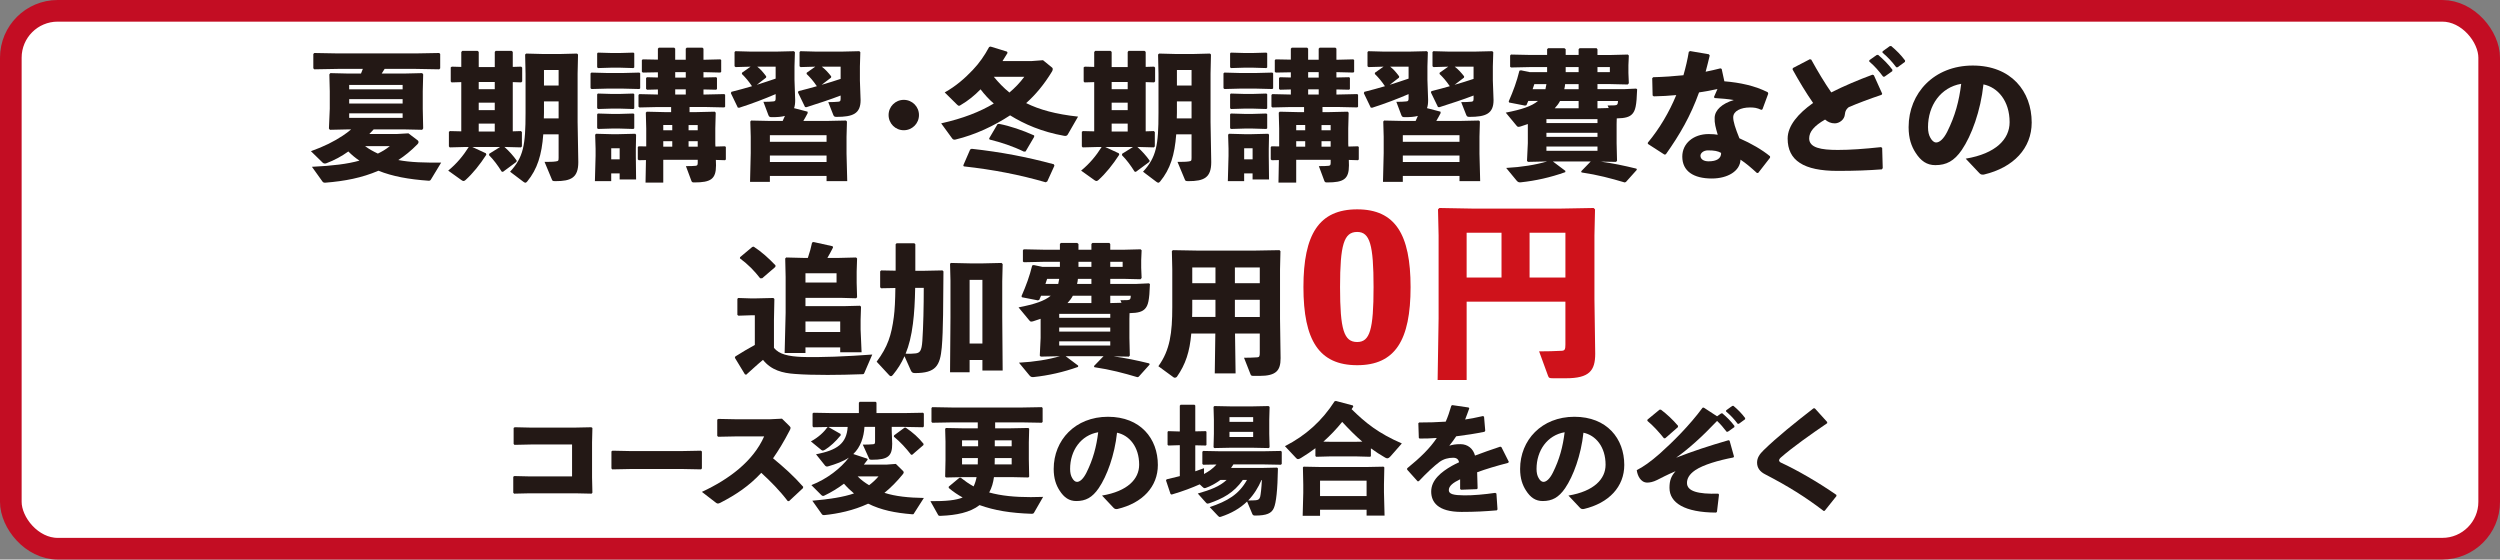
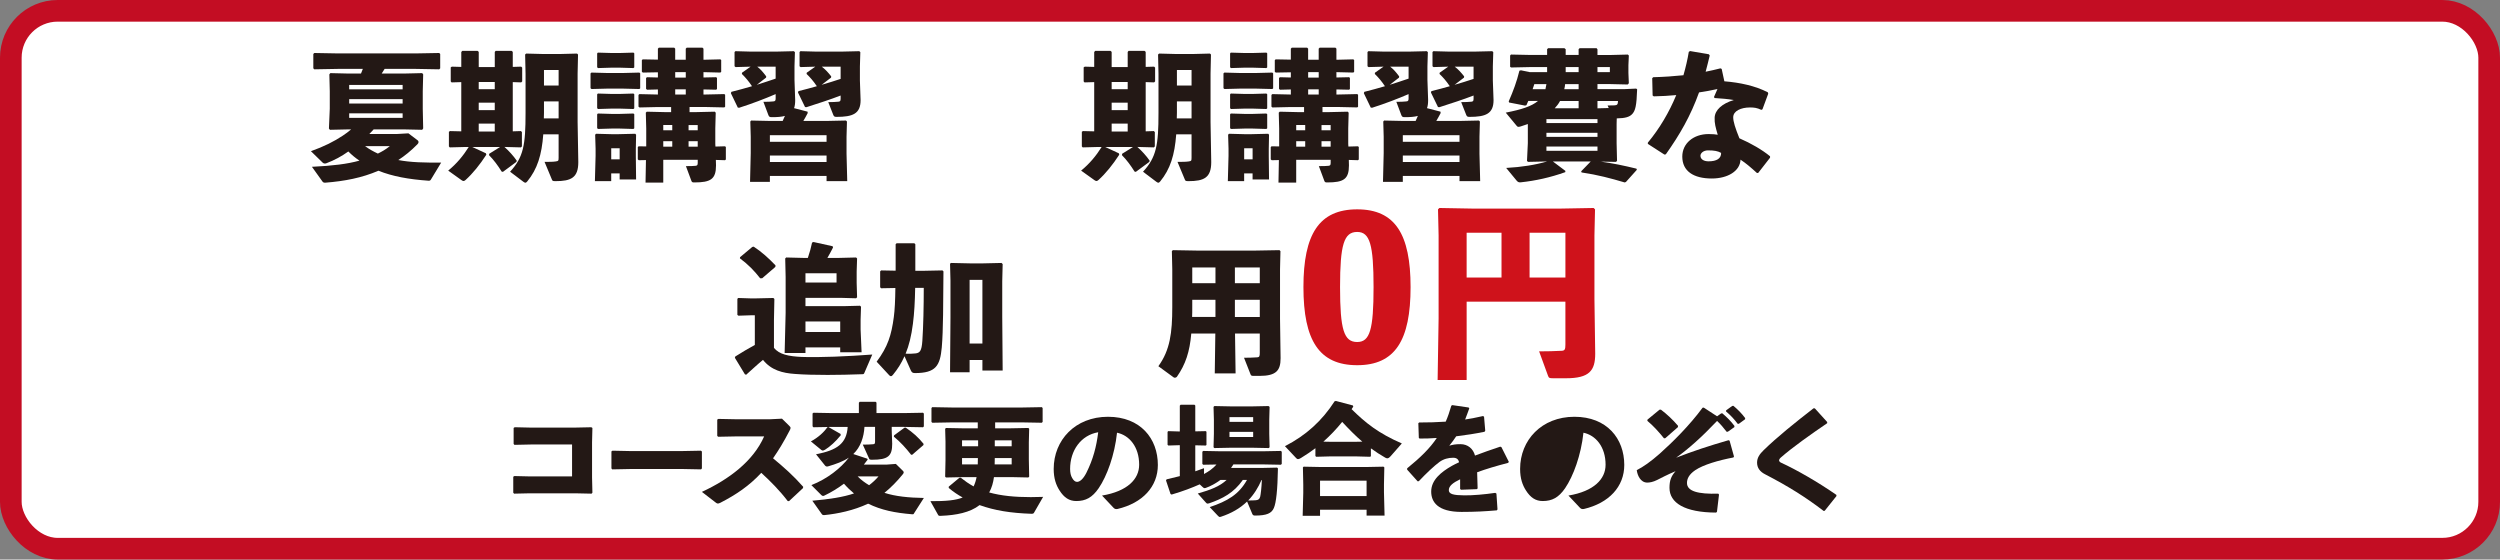
<svg xmlns="http://www.w3.org/2000/svg" id="_レイヤー_1" viewBox="0 0 231.065 51.714">
  <rect x="0" y="0" width="231.065" height="51.714" fill="#808080" stroke="none" />
  <rect x="1" y="1" width="229.065" height="49.714" rx="4.333" ry="4.333" style="fill:#fff; stroke:#c30d23; stroke-miterlimit:10; stroke-width:2px;" />
  <path d="M28.828,15.417c1.898-.091,3.289-.26,4.395-.571-.378-.247-.716-.533-1.027-.846-.599.43-1.274.807-2.041,1.092-.039.014-.078.026-.117.026-.091,0-.169-.039-.221-.091l-1.079-1.053c1.209-.43,2.158-.91,2.938-1.431.286-.194.546-.377.78-.585h-.221l-1.742.039-.091-.117.078-1.833v-1.612l-.039-1.56.091-.117,1.625.039h1.209c.065-.143.117-.286.169-.429h-2.327l-2.158.039-.091-.092v-1.325l.091-.092,2.158.039h7.241l2.146-.039.091.092v1.325l-.091.092-2.146-.039h-2.899l-.272.429h2.119l1.625-.039.091.117-.039,1.56v1.612l.039,1.82-.091.13-1.729-.039h-2.756c-.13.144-.272.286-.403.429h2.522l1.092-.064.858.649c.052.039.078.092.078.156,0,.065-.026.13-.091.195-.599.611-1.196,1.092-1.781,1.469,1.144.222,2.444.247,3.965.234l-.936,1.547c-.053.091-.104.143-.234.13-1.846-.13-3.328-.403-4.628-.923-1.547.663-3.12.962-4.914,1.105-.156,0-.208-.026-.286-.144l-.949-1.326ZM37.213,8.254v-.403h-4.939v.403h4.939ZM37.213,9.568v-.403h-4.939v.403h4.939ZM32.274,10.893h4.939v-.416h-4.939v.416ZM33.742,13.506c.364.273.767.494,1.183.689.378-.182.741-.391,1.105-.689h-2.288Z" style="fill:#231815;" />
  <path d="M43.037,13.584l-1.469.039-.078-.091v-1.353l.104-.064,1.04.025v-4.55l-.896.026-.078-.091v-1.301l.104-.064.871.025v-1.378l.091-.104h1.418l.104.091v1.404h1.482v-1.392l.078-.104h1.481l.104.091v1.391l.779-.025.092.091v1.274l-.092.091-.779-.026v4.55l.754-.025.091.091v1.326l-.091.091-1.443-.039h-.078c.403.352.846.846,1.131,1.262l-.025.116-1.248.923-.117-.025c-.351-.56-.729-1.079-1.17-1.521l.025-.13,1.002-.624h-2.574l1.261.585.039.13c-.598.924-1.248,1.729-1.924,2.341-.078.064-.13.091-.183.091-.052,0-.104-.026-.182-.078l-1.235-.884c.793-.65,1.392-1.378,1.898-2.185h-.286ZM44.246,8.242h1.482v-.663h-1.482v.663ZM44.246,10.178h1.482v-.688h-1.482v.688ZM44.246,12.155h1.482v-.729h-1.482v.729ZM50.213,12.415c-.143,1.911-.546,3.211-1.481,4.355-.065.078-.117.117-.183.117-.052,0-.104-.039-.182-.092l-1.222-.923c1.234-1.339,1.43-2.457,1.43-5.421v-3.641l-.039-1.768.091-.091,1.495.039h1.717l1.494-.039.092.091-.039,1.768v4.46l.064,3.718c0,1.443-.676,1.755-2.105,1.755-.261,0-.286-.026-.338-.156l-.677-1.625c.403,0,.768,0,1.027-.039.247-.039.273-.052.273-.351v-2.158h-1.418ZM51.631,10.946v-1.573h-1.353v1.066l-.013.507h1.365ZM51.631,7.904v-1.431h-1.353v1.431h1.353Z" style="fill:#231815;" />
  <path d="M54.672,8.228l-.091-.077v-1.365l.078-.078,1.456.039h1.469l1.508-.039.078.064v1.392l-.078.064-1.508-.038h-1.469l-1.443.038ZM56.492,16.029v.715h-1.508l.064-2.34v-.65l-.039-1.3.078-.091,1.456.039h.599l1.572-.039.078.091-.025,1.3v.689l.025,2.145h-1.521v-.559h-.78ZM55.271,6.292l-.078-.078v-1.274l.064-.077,1.313.038h.663l1.312-.038.078.064v1.3l-.078.065-1.312-.039h-.663l-1.3.039ZM55.271,10.075l-.078-.078v-1.274l.064-.078,1.313.039h.663l1.312-.039.078.065v1.3l-.078.065-1.312-.039h-.663l-1.3.039ZM55.271,11.92l-.078-.078v-1.273l.064-.078,1.313.039h.663l1.312-.039.078.064v1.301l-.078.064-1.312-.039h-.663l-1.3.039ZM57.273,13.702h-.78v1.027h.78v-1.027ZM63.733,10.361h.663l1.664-.039.091.091-.039,1.469v1.417l.013.247.885-.025.078.064v1.157l-.078.065-.846-.026.014.507c0,1.274-.494,1.573-2.002,1.573-.195,0-.222-.026-.273-.144l-.507-1.364c.403,0,.611,0,.871-.026.169-.013.221-.064.221-.273v-.285h-3.185v2.105h-1.639l.039-2.08-.663.014-.091-.078v-1.131l.078-.078.702.013v-1.651l-.039-1.469.091-.091,1.664.039h.585v-.469h-1.222l-1.703.039-.091-.077v-1.079l.077-.078,1.717.039v-.469l-1.001.026-.092-.078v-1.001l.078-.078,1.015.026v-.481l-1.392.026-.091-.078v-1.066l.078-.078,1.404.026v-1.014l.091-.091h1.417l.091.091v1.026h.976v-1.026l.091-.091h1.456l.091.091v1.026l1.56-.039.078.065v1.092l-.078.065-1.56-.039v.494l1.17-.026.078.065v1.026l-.078.065-1.17-.026v.469h.208l1.716-.039.078.064v1.105l-.078.064-1.716-.039h-1.495v.469ZM62.135,11.556h-.832v.481h.832v-.481ZM62.135,13.051h-.832v.508h.832v-.508ZM63.383,6.668h-.976v.507h.976v-.507ZM63.383,8.254h-.976v.481h.976v-.481ZM64.487,12.038v-.481h-.845v.481h.845ZM64.487,13.559v-.508h-.845v.508h.845Z" style="fill:#231815;" />
  <path d="M71.69,8.697c-1.027.441-2.146.871-3.367,1.261l-.13-.013-.638-1.326.039-.13c.663-.169,1.301-.338,1.911-.521-.286-.429-.585-.793-.936-1.131l.013-.117.793-.559-1.391.039-.092-.078v-1.313l.078-.078,1.431.039h2.353l1.625-.039.092.092-.039,1.325v1.235l.064,1.859c0,.299-.025.546-.104.754l1.248.325.013.13c-.117.234-.26.48-.403.728h2.146l1.794-.039.091.092-.039,1.403v1.573l.065,2.535h-1.911v-.48h-5.239v.546h-1.833l.064-2.652v-1.521l-.039-1.403.078-.092,1.794.039h1.118c.078-.155.144-.312.208-.468-.312.091-.715.117-1.222.117-.195,0-.247-.039-.312-.208l-.454-1.209c.39,0,.676-.013.923-.039.155-.013.208-.065.208-.273v-.402ZM71.69,6.162h-1.703c.286.221.48.429.832.896l-.014.117-.857.663c.585-.195,1.17-.364,1.742-.572v-1.104ZM76.396,12.493h-5.239v.611h5.239v-.611ZM76.396,14.377h-5.239v.599h5.239v-.599ZM73.795,8.423c.585-.143,1.157-.299,1.703-.455-.363-.533-.624-.819-.949-1.131l.014-.117.793-.559-1.365.039-.091-.078v-1.313l.078-.078,1.456.039h2.353l1.639-.039.091.092-.039,1.325v1.301l.064,1.807c0,1.261-.728,1.547-2.223,1.547-.195,0-.247-.039-.312-.208l-.455-1.156c.39,0,.676-.014.936-.039.156-.014.208-.065.208-.273v-.299c-.975.377-2.028.715-3.159,1.079l-.13-.014-.65-1.339.039-.13ZM75.941,7.838c.585-.169,1.17-.351,1.755-.546v-1.131h-1.742c.325.247.572.52.871.896l-.013.117-.871.663Z" style="fill:#231815;" />
-   <path d="M84.937,10.633c0,.78-.624,1.404-1.404,1.404s-1.404-.624-1.404-1.404c0-.779.624-1.404,1.404-1.404s1.404.625,1.404,1.404Z" style="fill:#231815;" />
-   <path d="M86.99,11.401c2.028-.455,3.575-1.066,4.862-1.833-.455-.391-.858-.832-1.223-1.313-.559.572-1.144,1.053-1.858,1.469-.053.039-.104.053-.131.053-.077,0-.116-.053-.194-.117l-1.131-1.118c1.026-.572,1.846-1.287,2.587-2.067.61-.637,1.104-1.352,1.521-2.132l.13-.039,1.521.468.052.117c-.155.26-.312.507-.468.754h2.704l1.04-.078.846.689c.038.026.052.078.052.13,0,.065-.014.144-.065.221-.741,1.223-1.534,2.158-2.392,2.926,1.234.61,2.743,1.026,4.797,1.248l-.949,1.65c-.052.092-.143.156-.312.13-2.106-.377-3.719-1.092-5.019-1.897-1.521.988-3.186,1.781-5.044,2.236-.156.039-.247-.014-.312-.104l-1.014-1.391ZM96.793,16.77l-.144.078c-2.431-.702-4.85-1.17-7.566-1.47l-.052-.091.637-1.469.144-.065c2.704.299,5.096.754,7.592,1.431l.053.13-.663,1.456ZM94.79,14l-.155.014c-1.04-.508-2.119-.858-3.173-1.118l-.039-.104.78-1.326.156-.013c.962.182,2.158.585,3.225,1.066v.13l-.794,1.352ZM91.853,7.097c.441.533.91,1.027,1.443,1.456.507-.429.962-.896,1.378-1.456h-2.821Z" style="fill:#231815;" />
  <path d="M101.537,13.584l-1.469.039-.078-.091v-1.353l.104-.064,1.039.025v-4.55l-.896.026-.078-.091v-1.301l.104-.064.87.025v-1.378l.092-.104h1.417l.104.091v1.404h1.482v-1.392l.078-.104h1.481l.104.091v1.391l.78-.025.091.091v1.274l-.091.091-.78-.026v4.55l.754-.025.091.091v1.326l-.091.091-1.443-.039h-.078c.403.352.846.846,1.132,1.262l-.026.116-1.248.923-.117-.025c-.351-.56-.728-1.079-1.17-1.521l.026-.13,1.001-.624h-2.574l1.261.585.039.13c-.598.924-1.248,1.729-1.924,2.341-.078.064-.13.091-.182.091-.053,0-.104-.026-.183-.078l-1.235-.884c.793-.65,1.392-1.378,1.898-2.185h-.286ZM102.746,8.242h1.482v-.663h-1.482v.663ZM102.746,10.178h1.482v-.688h-1.482v.688ZM102.746,12.155h1.482v-.729h-1.482v.729ZM108.714,12.415c-.144,1.911-.546,3.211-1.482,4.355-.064.078-.117.117-.182.117-.053,0-.104-.039-.183-.092l-1.222-.923c1.235-1.339,1.43-2.457,1.43-5.421v-3.641l-.039-1.768.092-.091,1.494.039h1.717l1.495-.039.091.091-.039,1.768v4.46l.064,3.718c0,1.443-.676,1.755-2.105,1.755-.26,0-.286-.026-.338-.156l-.676-1.625c.402,0,.767,0,1.026-.039.247-.039.273-.052.273-.351v-2.158h-1.417ZM110.131,10.946v-1.573h-1.353v1.066l-.013.507h1.365ZM110.131,7.904v-1.431h-1.353v1.431h1.353Z" style="fill:#231815;" />
  <path d="M113.172,8.228l-.091-.077v-1.365l.078-.078,1.456.039h1.469l1.509-.039.078.064v1.392l-.078.064-1.509-.038h-1.469l-1.443.038ZM114.992,16.029v.715h-1.508l.064-2.34v-.65l-.038-1.3.077-.091,1.456.039h.599l1.573-.039.077.091-.025,1.3v.689l.025,2.145h-1.521v-.559h-.78ZM113.771,6.292l-.078-.078v-1.274l.064-.077,1.313.038h.663l1.312-.038.078.064v1.3l-.078.065-1.312-.039h-.663l-1.3.039ZM113.771,10.075l-.078-.078v-1.274l.064-.078,1.313.039h.663l1.312-.039.078.065v1.3l-.078.065-1.312-.039h-.663l-1.3.039ZM113.771,11.92l-.078-.078v-1.273l.064-.078,1.313.039h.663l1.312-.039.078.064v1.301l-.078.064-1.312-.039h-.663l-1.3.039ZM115.773,13.702h-.78v1.027h.78v-1.027ZM122.233,10.361h.663l1.664-.039.091.091-.039,1.469v1.417l.014.247.884-.025.078.064v1.157l-.078.065-.845-.026.013.507c0,1.274-.494,1.573-2.002,1.573-.195,0-.222-.026-.273-.144l-.507-1.364c.403,0,.611,0,.871-.026.169-.013.221-.064.221-.273v-.285h-3.185v2.105h-1.639l.039-2.08-.663.014-.091-.078v-1.131l.078-.078.702.013v-1.651l-.039-1.469.091-.091,1.664.039h.585v-.469h-1.222l-1.703.039-.091-.077v-1.079l.078-.078,1.716.039v-.469l-1.001.026-.091-.078v-1.001l.077-.078,1.015.026v-.481l-1.392.026-.091-.078v-1.066l.078-.078,1.404.026v-1.014l.091-.091h1.417l.091.091v1.026h.976v-1.026l.091-.091h1.456l.091.091v1.026l1.561-.039.078.065v1.092l-.078.065-1.561-.039v.494l1.17-.026.078.065v1.026l-.078.065-1.17-.026v.469h.208l1.716-.039.078.064v1.105l-.078.064-1.716-.039h-1.495v.469ZM120.635,11.556h-.832v.481h.832v-.481ZM120.635,13.051h-.832v.508h.832v-.508ZM121.883,6.668h-.976v.507h.976v-.507ZM121.883,8.254h-.976v.481h.976v-.481ZM122.987,12.038v-.481h-.845v.481h.845ZM122.987,13.559v-.508h-.845v.508h.845Z" style="fill:#231815;" />
  <path d="M130.19,8.697c-1.027.441-2.146.871-3.367,1.261l-.13-.013-.637-1.326.039-.13c.662-.169,1.3-.338,1.91-.521-.285-.429-.585-.793-.936-1.131l.013-.117.793-.559-1.391.039-.091-.078v-1.313l.078-.078,1.43.039h2.354l1.625-.039.091.092-.039,1.325v1.235l.064,1.859c0,.299-.025.546-.104.754l1.248.325.013.13c-.117.234-.26.48-.402.728h2.145l1.794-.039.091.092-.039,1.403v1.573l.065,2.535h-1.911v-.48h-5.239v.546h-1.833l.065-2.652v-1.521l-.039-1.403.078-.092,1.794.039h1.118c.077-.155.143-.312.208-.468-.312.091-.716.117-1.223.117-.195,0-.247-.039-.312-.208l-.455-1.209c.39,0,.676-.013.923-.039.156-.013.208-.065.208-.273v-.402ZM130.19,6.162h-1.703c.286.221.481.429.832.896l-.013.117-.858.663c.585-.195,1.17-.364,1.742-.572v-1.104ZM134.896,12.493h-5.239v.611h5.239v-.611ZM134.896,14.377h-5.239v.599h5.239v-.599ZM132.296,8.423c.585-.143,1.156-.299,1.703-.455-.364-.533-.625-.819-.949-1.131l.013-.117.793-.559-1.365.039-.091-.078v-1.313l.078-.078,1.456.039h2.353l1.639-.039.091.092-.039,1.325v1.301l.065,1.807c0,1.261-.729,1.547-2.224,1.547-.194,0-.247-.039-.312-.208l-.455-1.156c.39,0,.676-.014.936-.039.156-.014.208-.065.208-.273v-.299c-.975.377-2.027.715-3.159,1.079l-.13-.014-.649-1.339.039-.13ZM134.441,7.838c.585-.169,1.17-.351,1.755-.546v-1.131h-1.742c.325.247.572.52.871.896l-.013.117-.871.663Z" style="fill:#231815;" />
  <path d="M149.417,11.465v1.769l.039,1.625-.092.104-1.417-.025c1.079.143,2.133.363,3.303.649l.039.104-1.015,1.131-.117.039c-1.261-.377-2.482-.702-3.978-.923l-.039-.104.884-.91h-3.497l1.157.871-.013.117c-1.392.494-2.743.793-4.096.937-.195.025-.286-.026-.39-.144l-.976-1.183c1.443-.078,2.718-.286,3.783-.599h-.025l-1.742.039-.091-.091.077-1.638v-1.769c-.208.078-.429.144-.663.222-.091.025-.143.038-.194.038-.091,0-.13-.038-.183-.104l-1.001-1.209c1.456-.286,2.393-.585,2.978-1.079h-.897c-.052.13-.116.26-.169.39l-.13.039-1.469-.286-.039-.104c.429-.988.741-1.82.988-2.834l.143-.039.806.169h1.612v-.468h-1.495l-1.833.039-.091-.065v-1.04l.078-.091,1.846.039h1.495v-.533l.091-.091h1.509l.116.091v.533h1.196v-.533l.091-.091h1.573l.078.104v.521h1.274l1.534-.039.091.091-.039.897v.715l.039.949-.104.116-1.611-.038h-1.184v.468h2.444l1.131-.052.091.064c-.052,1.508-.155,1.989-.48,2.314-.234.233-.585.363-1.404.377l-.013.52ZM142.839,8.242c.038-.156.064-.312.091-.468h-1.118l-.156.468h1.184ZM142.93,11.01v.364h4.719v-.364h-4.719ZM147.649,12.272h-4.719v.377h4.719v-.377ZM147.649,13.545h-4.719v.391h4.719v-.391ZM145.906,9.333h-1.716c-.13.247-.299.468-.494.676h2.21v-.676ZM145.906,8.242v-.468h-1.248c-.013.155-.039.312-.078.468h1.326ZM145.906,6.668v-.468h-1.196v.468h1.196ZM148.793,6.668v-.468h-1.145v.468h1.145ZM148.585,9.75c.247,0,.441,0,.649-.013.247-.014.299-.092.312-.403h-1.898v.676h.091l.949-.025-.104-.234Z" style="fill:#231815;" />
  <path d="M158.023,5.134c-.117.521-.26,1.027-.377,1.495.455-.091.91-.195,1.365-.312l.117.053.247,1.144c1.456.117,2.834.416,4.017,1.015l.039.13-.533,1.442-.104.053c-.416-.195-.676-.222-1.053-.222-.832,0-1.547.325-1.547.91,0,.403.194,1.001.571,1.938,1.079.468,2.106,1.065,2.834,1.664v.13l-1.092,1.404-.117.013c-.559-.507-.975-.871-1.521-1.235-.039,1.054-1.184,1.742-2.652,1.742-1.69,0-2.73-.676-2.73-2.028,0-1.222,1.04-2.08,2.432-2.08.455,0,.572.026.845.065-.195-.663-.312-1.079-.286-1.586.026-.702.689-1.3,1.769-1.625-.507-.091-1.145-.144-1.769-.183l-.064-.091.324-.741c-.559.117-1.131.234-1.702.312-.78,2.171-1.769,3.887-3.068,5.72l-.13.026-1.534-.988v-.116c1.092-1.313,1.976-2.821,2.626-4.395-.676.064-1.365.104-2.08.117l-.104-.078-.038-1.6.091-.091c.987-.025,1.911-.091,2.795-.182.208-.729.377-1.443.494-2.158l.117-.078,1.741.299.078.117ZM157.867,13.897c-.442,0-.702.272-.702.494,0,.312.286.52.754.52.741,0,1.17-.26,1.157-.78-.3-.169-.624-.233-1.209-.233Z" style="fill:#231815;" />
-   <path d="M173.935,15.652c-1.195.091-2.457.143-4.095.143-3.12,0-4.615-.948-4.615-2.99,0-1.183.975-2.313,2.353-3.289-.637-.909-1.325-2.054-1.897-3.094l.025-.13,1.573-.819.13.039c.572,1.04,1.223,2.132,1.847,3.029,1.183-.598,2.509-1.157,3.809-1.638l.13.052.768,1.703-.052.104c-1.132.377-2.288.819-3.043,1.145-.207.169-.324.338-.351.649-.039.521-.533.846-.936.846-.352,0-.638-.13-.897-.352-1.014.585-1.469,1.131-1.469,1.742,0,.871,1.104,1.066,2.639,1.066,1.145,0,2.418-.091,4.004-.26l.104.077.052,1.859-.078.117ZM172.777,5.563l.677-.48.13-.014c.48.403.936.858,1.326,1.379l-.014.13-.715.507h-.13c-.403-.533-.767-.962-1.287-1.404l.013-.117ZM174,4.745l.663-.481.13-.013c.48.402.896.818,1.287,1.339l-.013.13-.677.494h-.13c-.403-.533-.754-.91-1.273-1.352l.013-.117Z" style="fill:#231815;" />
-   <path d="M181.683,14.664c2.795-.468,4.057-1.807,4.057-3.367,0-1.976-1.092-3.224-2.418-3.497-.261,2.457-1.105,4.745-2.002,6.059-.702,1.026-1.431,1.404-2.444,1.404-.78,0-1.339-.378-1.833-1.157-.377-.585-.638-1.301-.638-2.354,0-3.146,2.354-5.694,5.929-5.694,3.549,0,5.447,2.379,5.447,5.266,0,2.366-1.664,4.16-4.42,4.81-.183.014-.273.014-.416-.13l-1.262-1.339ZM178.198,11.751c0,.429.078.741.222.988.143.26.325.429.533.429.299,0,.676-.299,1.026-1.001.729-1.456,1.093-2.834,1.287-4.42-1.897.325-3.068,2.002-3.068,4.004Z" style="fill:#231815;" />
  <path d="M79.894,34.458c-.053.13-.092.13-.234.13-1.079.039-2.171.065-3.172.065-1.145,0-2.197-.026-3.017-.091-1.131-.078-2.184-.338-2.951-1.3-.494.402-1.001.884-1.56,1.378l-.117-.053-.923-1.521.039-.117c.676-.429,1.196-.729,1.807-1.066v-2.743h-.338l-1.183.039-.092-.077v-1.482l.078-.078,1.196.039h.352l1.702-.039.092.091-.039,1.95v2.562c.48.624,1.391.793,2.561.845,1.612.064,4.29-.052,6.526-.221l-.728,1.689ZM70.441,25.721h-.182c-.559-.715-1.079-1.248-1.872-1.846l.013-.104,1.132-.948.13-.026c.754.494,1.352,1.04,2.015,1.729l-.013.143-1.223,1.053ZM74.446,32.105v.52h-1.925l.092-3.705v-3.328l-.039-1.703.091-.091,1.547.039h.455c.169-.494.299-.975.39-1.417l.131-.052,1.768.39.039.117c-.182.364-.351.663-.521.962h1.105l1.547-.039.091.091-.039,1.209v1.04l.039,1.339-.091.092-1.378-.039h-3.302v.767h3.497l1.547-.039.091.091-.039,1.209v.897l.091,2.106h-1.976v-.455h-3.211ZM77.319,26.112v-.858h-2.873v.858h2.873ZM77.657,29.712h-3.211v.976h3.211v-.976Z" style="fill:#231815;" />
  <path d="M81.44,26.644l-.091-.091v-1.469l.091-.091,1.34.025v-2.443l.091-.092h1.638l.091.092v2.457h.611l1.898-.039.091.091c-.026,2.886-.014,5.435-.156,7.033-.156,1.69-.546,2.366-2.483,2.366-.221,0-.299-.078-.377-.247l-.585-1.313c-.286.65-.637,1.196-1.065,1.717-.065.091-.131.13-.195.13-.039,0-.091-.026-.144-.078l-1.17-1.261c1.027-1.379,1.365-2.444,1.586-4.122.092-.662.131-1.599.144-2.69l-1.313.025ZM84.586,26.606c-.026,1.286-.078,2.301-.208,3.314-.143,1.131-.364,2.016-.676,2.77.312.013.598.013.923-.026.377-.052.559-.195.624-1.157.091-1.339.13-3.211.13-4.9h-.793ZM89.617,34.406h-1.808l.039-5.019v-3.458l-.039-1.547.078-.078,1.769.039h1.209l1.703-.039.104.104-.039,1.586v3.302l.039,4.953h-1.872v-.975h-1.183v1.131ZM90.8,31.753v-5.889h-1.183v5.889h1.183Z" style="fill:#231815;" />
-   <path d="M104.386,29.465v1.769l.039,1.625-.092.104-1.417-.025c1.079.143,2.133.363,3.303.649l.039.104-1.015,1.131-.117.039c-1.261-.377-2.482-.702-3.978-.923l-.039-.104.884-.91h-3.497l1.157.871-.013.117c-1.392.494-2.743.793-4.096.937-.195.025-.286-.026-.39-.144l-.976-1.183c1.443-.078,2.718-.286,3.783-.599h-.025l-1.742.039-.091-.091.077-1.638v-1.769c-.208.078-.429.144-.663.222-.091.025-.143.038-.194.038-.091,0-.13-.038-.183-.104l-1.001-1.209c1.456-.286,2.393-.585,2.978-1.079h-.897c-.052.13-.116.26-.169.39l-.13.039-1.469-.286-.039-.104c.429-.988.741-1.82.988-2.834l.143-.039.806.169h1.612v-.468h-1.495l-1.833.039-.091-.065v-1.04l.078-.091,1.846.039h1.495v-.533l.091-.091h1.509l.116.091v.533h1.196v-.533l.091-.091h1.573l.078.104v.521h1.274l1.534-.039.091.091-.039.897v.715l.039.949-.104.116-1.611-.038h-1.184v.468h2.444l1.131-.052.091.064c-.052,1.508-.155,1.989-.48,2.314-.234.233-.585.363-1.404.377l-.013.52ZM97.808,26.242c.038-.156.064-.312.091-.468h-1.118l-.156.468h1.184ZM97.899,29.01v.364h4.719v-.364h-4.719ZM102.617,30.272h-4.719v.377h4.719v-.377ZM102.617,31.545h-4.719v.391h4.719v-.391ZM100.875,27.333h-1.716c-.13.247-.299.468-.494.676h2.21v-.676ZM100.875,26.242v-.468h-1.248c-.013.155-.039.312-.078.468h1.326ZM100.875,24.668v-.468h-1.196v.468h1.196ZM103.762,24.668v-.468h-1.145v.468h1.145ZM103.554,27.75c.247,0,.441,0,.649-.013.247-.014.299-.092.312-.403h-1.898v.676h.091l.949-.025-.104-.234Z" style="fill:#231815;" />
  <path d="M114.2,34.51h-1.924l.052-3.68h-2.223c-.144,1.677-.521,2.834-1.326,3.991-.039.052-.117.091-.183.091-.052,0-.091-.013-.13-.039l-1.403-1.026c1.078-1.482,1.286-3.081,1.286-5.474v-3.471l-.038-1.69.091-.091,2.196.039h5.461l2.197-.039.091.091-.039,1.69v4.562l.052,3.641c0,1.131-.39,1.638-1.95,1.638h-.494c-.26,0-.286-.026-.338-.156l-.598-1.521c.377,0,.884-.014,1.222-.039.195-.013.234-.104.234-.416v-1.781h-2.288l.052,3.68ZM112.341,27.71h-2.145v.689c0,.312,0,.61-.014.896h2.158v-1.586ZM112.341,24.72h-2.145v1.456h2.145v-1.456ZM116.437,26.176v-1.456h-2.301v1.456h2.301ZM116.437,29.296v-1.586h-2.301v1.586h2.301Z" style="fill:#231815;" />
  <path d="M130.374,26.534c0,4.915-1.422,7.22-4.934,7.22-3.529,0-4.969-2.305-4.969-7.22,0-4.88,1.439-7.185,4.969-7.185,3.512,0,4.934,2.305,4.934,7.185ZM126.953,26.534c0-3.925-.342-5.096-1.513-5.096-1.225,0-1.584,1.171-1.584,5.096,0,3.943.359,5.077,1.584,5.077,1.171,0,1.513-1.134,1.513-5.077Z" style="fill:#cf121b;" />
  <path d="M135.556,27.884v7.238h-2.683l.091-5.672v-7.688l-.055-2.413.126-.126,3.043.055h8.175l3.043-.055.126.126-.054,2.413v5.888l.071,5.042c0,1.566-.54,2.269-2.7,2.269h-1.188c-.36,0-.396-.036-.469-.217l-.828-2.269c.522,0,1.639-.018,2.106-.054.271-.018.324-.144.324-.576v-3.961h-9.129ZM138.779,21.51h-3.224v4.141h3.224v-4.141ZM144.685,25.651v-4.141h-3.312v4.141h3.312Z" style="fill:#cf121b;" />
  <path d="M49.01,39.522h4.093l1.551-.033.1.066-.033,1.331v3.234l.033,1.419-.077.088-1.519-.033h-4.191l-1.452.033-.077-.088v-1.475l.099-.065,1.387.033h3.949v-2.949h-3.817l-1.507.033-.077-.088v-1.474l.099-.066,1.441.033Z" style="fill:#231815;" />
  <path d="M63.146,43.35h-4.917l-1.64.033-.077-.088v-1.573l.1-.066,1.573.033h4.906l1.694-.033.088.077v1.562l-.077.088-1.65-.033Z" style="fill:#231815;" />
  <path d="M72.804,46.31c-.726-.957-1.617-1.859-2.442-2.607-1.111,1.199-2.321,2.013-3.773,2.761-.11.056-.187.077-.242.077-.065,0-.109-.033-.176-.077l-1.298-1.001c2.53-1.177,4.741-2.838,5.754-5.127h-2.619l-1.639.033-.077-.088v-1.496l.099-.066,1.65.033h3.113l1.122-.055.672.66c.076.077.121.132.121.198,0,.065-.033.143-.1.264-.506.979-1.012,1.815-1.519,2.541,1.046.869,1.871,1.596,2.784,2.63l-.012.121-1.298,1.21-.121-.011Z" style="fill:#231815;" />
  <path d="M77.688,40.105l.021.121c-.473.594-1.012,1.067-1.441,1.331-.099.055-.165.088-.22.088-.044,0-.088-.022-.132-.055l-.968-.792c.692-.374,1.221-.869,1.518-1.31l.1-.022,1.122.639ZM80.162,42.393l.033.088c-.109.154-.23.309-.352.462h2.079l.88-.065.66.648c.044.044.066.089.066.133,0,.055-.033.109-.077.165-.55.682-1.122,1.254-1.705,1.727,1.022.33,2.244.451,3.642.474l-.892,1.396c-.055.11-.077.121-.198.11-1.605-.132-2.838-.385-4.06-.979-1.342.628-2.816.936-4.06,1.057-.132,0-.176-.022-.242-.121l-.857-1.21c1.562-.132,2.85-.33,3.851-.671-.33-.275-.639-.572-.925-.902-.561.418-1.166.792-1.814,1.1-.044.022-.089.033-.121.033-.056,0-.11-.033-.165-.088l-.913-.913c1.484-.583,2.717-1.562,3.465-2.541-.539.362-1.199.594-1.903.803-.032.011-.077.022-.109.022-.066,0-.132-.022-.177-.077l-.847-1.057c1.947-.374,2.827-.99,2.927-2.53h-1.408l-1.761.033-.077-.088v-1.188l.088-.065,1.75.032h2.442v-.957l.076-.088h1.475l.077.077v.968h2.53l1.771-.032.077.076v1.188l-.077.077-1.771-.033h-1.122v.33l.044,1.232c0,1.122-.363,1.474-1.859,1.474-.22,0-.242-.021-.286-.132l-.572-1.265c.363,0,.672-.012.902-.033.165-.011.231-.022.231-.231v-1.375h-.979c-.055.924-.352,1.87-1.034,2.509l1.298.429ZM79.272,44.033c.308.318.671.583,1.056.813.319-.242.605-.506.869-.813h-1.925ZM83.595,39.533l.11-.011c.66.439,1.199.924,1.661,1.507l-.021.11-1.046.902-.099-.022c-.462-.594-.979-1.166-1.584-1.661l.021-.121.957-.704Z" style="fill:#231815;" />
  <path d="M93.407,39.587l1.639-.032.077.076-.032,1.243v1.585l.032,1.595-.077.077-1.528-.033h-1.651c-.065.495-.197.979-.439,1.42,1.122.308,2.354.429,3.84.429.363,0,.748-.011,1.144-.022l-.836,1.452c-.044.089-.109.11-.242.11-1.947-.066-3.41-.308-4.797-.803-.88.692-2.178.935-3.531.99-.176.011-.253.011-.297-.077l-.715-1.276c1.463.011,2.376-.088,2.981-.341-.44-.242-.869-.528-1.287-.881v-.121l.989-.824h.121c.374.297.771.571,1.188.803.132-.275.22-.562.275-.858h-1.243l-1.585.033-.076-.077.032-1.54v-1.694l-.032-1.188.076-.076,1.64.032h1.298v-.55h-2.376l-1.826.033-.077-.077v-1.287l.077-.077,1.826.033h6.48l1.815-.033.076.077v1.287l-.076.077-1.815-.033h-2.498v.55h1.431ZM88.918,40.699v.55h1.485v-.55h-1.485ZM88.918,42.338v.583h1.452c0-.198.012-.385.012-.583h-1.464ZM91.943,42.338c0,.198,0,.385-.011.583h1.573v-.583h-1.562ZM91.943,41.249h1.562v-.55h-1.562v.55Z" style="fill:#231815;" />
  <path d="M101.855,45.803c2.365-.396,3.433-1.529,3.433-2.849,0-1.673-.924-2.729-2.046-2.96-.221,2.079-.936,4.016-1.694,5.127-.594.869-1.21,1.188-2.068,1.188-.66,0-1.133-.319-1.552-.979-.318-.495-.539-1.101-.539-1.991,0-2.662,1.992-4.818,5.018-4.818,3.003,0,4.609,2.013,4.609,4.455,0,2.002-1.408,3.521-3.74,4.07-.154.012-.231.012-.353-.109l-1.067-1.134ZM98.906,43.339c0,.363.066.627.188.836.121.22.274.363.451.363.253,0,.571-.253.869-.848.615-1.231.924-2.397,1.089-3.74-1.606.275-2.597,1.694-2.597,3.389Z" style="fill:#231815;" />
  <path d="M110.479,43.559c.264-.088.527-.187.803-.286v.539c.429-.23.825-.506,1.155-.88l-1.232.022-.077-.077v-1.122l.077-.077,1.661.033h3.807l1.717-.033.077.077v1.122l-.077.077-1.717-.033h-2.673c-.066.109-.144.22-.221.33h2.795l1.463-.033.077.077c-.033,1.98-.165,3.18-.374,3.652-.209.495-.66.704-1.738.704-.143,0-.209-.033-.264-.165l-.474-1.133c-.66.638-1.452,1.089-2.42,1.408-.033.011-.066.021-.1.021-.065,0-.109-.044-.187-.121l-.748-.792c1.639-.55,2.695-1.166,3.443-2.508h-.385c-.836,1.199-1.87,1.727-3.103,2.156-.066.021-.11.032-.144.032-.065,0-.109-.032-.165-.099l-.748-.836c1.145-.33,2.003-.639,2.663-1.254h-.572c-.418.308-.913.583-1.354.736-.044.012-.077.022-.11.022-.044,0-.099-.022-.176-.099l-.274-.254c-.672.298-1.508.628-2.597.946l-.1-.055-.418-1.254.056-.1c.439-.099.836-.197,1.221-.297v-2.86l-1.056.033-.077-.066v-1.199l.065-.065,1.067.033v-2.388l.077-.088h1.276l.077.077v2.387l.968-.021.066.055v1.222l-.066.055-.968-.022v2.398ZM113.812,41.381l-1.573.032-.077-.076.033-1.243v-1.299l-.033-1.188.077-.077,1.573.032h1.882l1.551-.032.099.077-.032,1.188v1.299l.032,1.243-.076.076-1.573-.032h-1.882ZM115.825,38.553h-2.189v.44h2.189v-.44ZM113.636,39.917v.474h2.189v-.474h-2.189ZM116.595,44.363c-.297.692-.704,1.353-1.231,1.892.274,0,.506,0,.715-.021.22-.022.341-.1.396-.33.045-.198.121-.771.154-1.54h-.033Z" style="fill:#231815;" />
  <path d="M126.704,42.162l-.066.056-1.231-.033h-2.531l-1.221.033-.077-.066v-.726c-.418.318-.869.616-1.331.901-.11.066-.198.11-.275.11-.055,0-.109-.033-.165-.088l-1.045-1.111c1.958-1.001,3.443-2.365,4.588-4.147l.121-.033,1.573.418.033.11c-.056.077-.1.154-.154.231,1.287,1.265,2.464,2.222,4.643,3.168l-1.034,1.177c-.132.144-.22.198-.308.198-.066,0-.121-.021-.198-.065-.462-.265-.902-.551-1.32-.858v.726ZM122.006,47.113v.562h-1.605l.055-2.112v-.793l-.033-1.573.066-.065,1.65.033h4.092l1.64-.033.077.065-.033,1.573v.716l.055,2.167h-1.661v-.539h-4.302ZM126.308,44.428h-4.302v1.419h4.302v-1.419ZM125.912,40.82c-.66-.561-1.266-1.188-1.859-1.826-.528.66-1.111,1.266-1.738,1.826l.561.011h2.531l.506-.011Z" style="fill:#231815;" />
  <path d="M130.058,43.285c1.232-1.002,2.102-1.849,2.74-2.806-.528.044-1.078.055-1.596.055l-.066-.065-.044-1.354.077-.066c.825,0,1.64-.021,2.454-.077.197-.45.362-.935.517-1.474l.088-.055,1.508.22.065.077c-.132.385-.264.715-.385,1.034.55-.088,1.1-.188,1.65-.319l.099.055.11,1.299-.066.099c-.803.165-1.705.308-2.618.418-.176.264-.418.605-.639.869.33-.099.595-.143,1.034-.143.683,0,1.178.429,1.343,1.056.693-.264,1.474-.539,2.332-.825l.11.044.682,1.354-.055.099c-1.111.286-2.058.572-2.871.869.021.43.032.969.044,1.496l-.077.066-1.452.055-.088-.065v-.902c-.672.319-1.046.627-1.046,1.001s.44.474,1.42.484c.803.011,1.903-.088,2.871-.231l.11.066.099,1.463-.066.088c-1.045.088-1.969.144-3.256.144-2.223,0-2.806-.936-2.806-1.882,0-1.056.892-1.793,1.914-2.376.198-.11.418-.22.66-.33-.055-.275-.22-.418-.55-.418-.44,0-.869.11-1.254.385-.484.353-1.232,1.057-1.915,1.782l-.109.012-.969-1.079v-.12Z" style="fill:#231815;" />
-   <path d="M144.964,45.803c2.365-.396,3.433-1.529,3.433-2.849,0-1.673-.924-2.729-2.046-2.96-.221,2.079-.936,4.016-1.694,5.127-.594.869-1.21,1.188-2.068,1.188-.66,0-1.133-.319-1.552-.979-.318-.495-.539-1.101-.539-1.991,0-2.662,1.992-4.818,5.018-4.818,3.003,0,4.609,2.013,4.609,4.455,0,2.002-1.408,3.521-3.74,4.07-.154.012-.231.012-.353-.109l-1.067-1.134ZM142.016,43.339c0,.363.066.627.188.836.121.22.274.363.451.363.253,0,.571-.253.869-.848.615-1.231.924-2.397,1.089-3.74-1.606.275-2.597,1.694-2.597,3.389Z" style="fill:#231815;" />
+   <path d="M144.964,45.803c2.365-.396,3.433-1.529,3.433-2.849,0-1.673-.924-2.729-2.046-2.96-.221,2.079-.936,4.016-1.694,5.127-.594.869-1.21,1.188-2.068,1.188-.66,0-1.133-.319-1.552-.979-.318-.495-.539-1.101-.539-1.991,0-2.662,1.992-4.818,5.018-4.818,3.003,0,4.609,2.013,4.609,4.455,0,2.002-1.408,3.521-3.74,4.07-.154.012-.231.012-.353-.109l-1.067-1.134ZM142.016,43.339Z" style="fill:#231815;" />
  <path d="M158.703,38.477l.374-.265.11-.011c.407.341.792.726,1.122,1.166l-.011.11-.605.429h-.109c-.286-.374-.551-.693-.881-1.001-1.452,1.529-2.662,2.597-3.784,3.399,1.584-.616,2.981-1.078,4.841-1.617l.099.044.407,1.463-.055.088c-1.387.265-2.784.672-3.532,1.178-.561.385-.759.781-.759,1.177,0,.771,1.023,1.045,2.894.99l.066.088-.188,1.585-.077.076c-2.915-.011-4.312-.901-4.312-2.288,0-.682.154-1.078.562-1.54-.814.352-1.211.562-1.706.814-.374.187-.682.241-.913.241-.616,0-.913-.671-.968-1.154.583-.286,1.287-.781,2.123-1.519,1.188-1.057,2.762-2.618,3.961-4.247l.11-.011,1.231.804ZM152.268,38.785l1.122-.924h.121c.539.406,1.1.924,1.584,1.496l-.011.121-1.166,1.022-.121.012c-.528-.649-.979-1.145-1.54-1.617l.011-.11ZM159.539,37.926l.562-.407.11-.011c.407.341.759.693,1.089,1.133l-.011.11-.572.418h-.11c-.341-.451-.638-.77-1.078-1.144l.011-.1Z" style="fill:#231815;" />
  <path d="M168.549,47.223c-1.694-1.299-3.312-2.3-5.413-3.389-.451-.231-.737-.572-.737-1.078,0-.451.242-.792.616-1.155,1.254-1.222,2.915-2.553,4.599-3.861h.121l1.144,1.265v.11c-1.551,1.056-3.212,2.233-4.279,3.168-.109.089-.176.209-.165.286s.088.154.188.198c1.419.649,3.41,1.793,5.104,2.971l.011.109-1.089,1.364-.099.012Z" style="fill:#231815;" />
</svg>